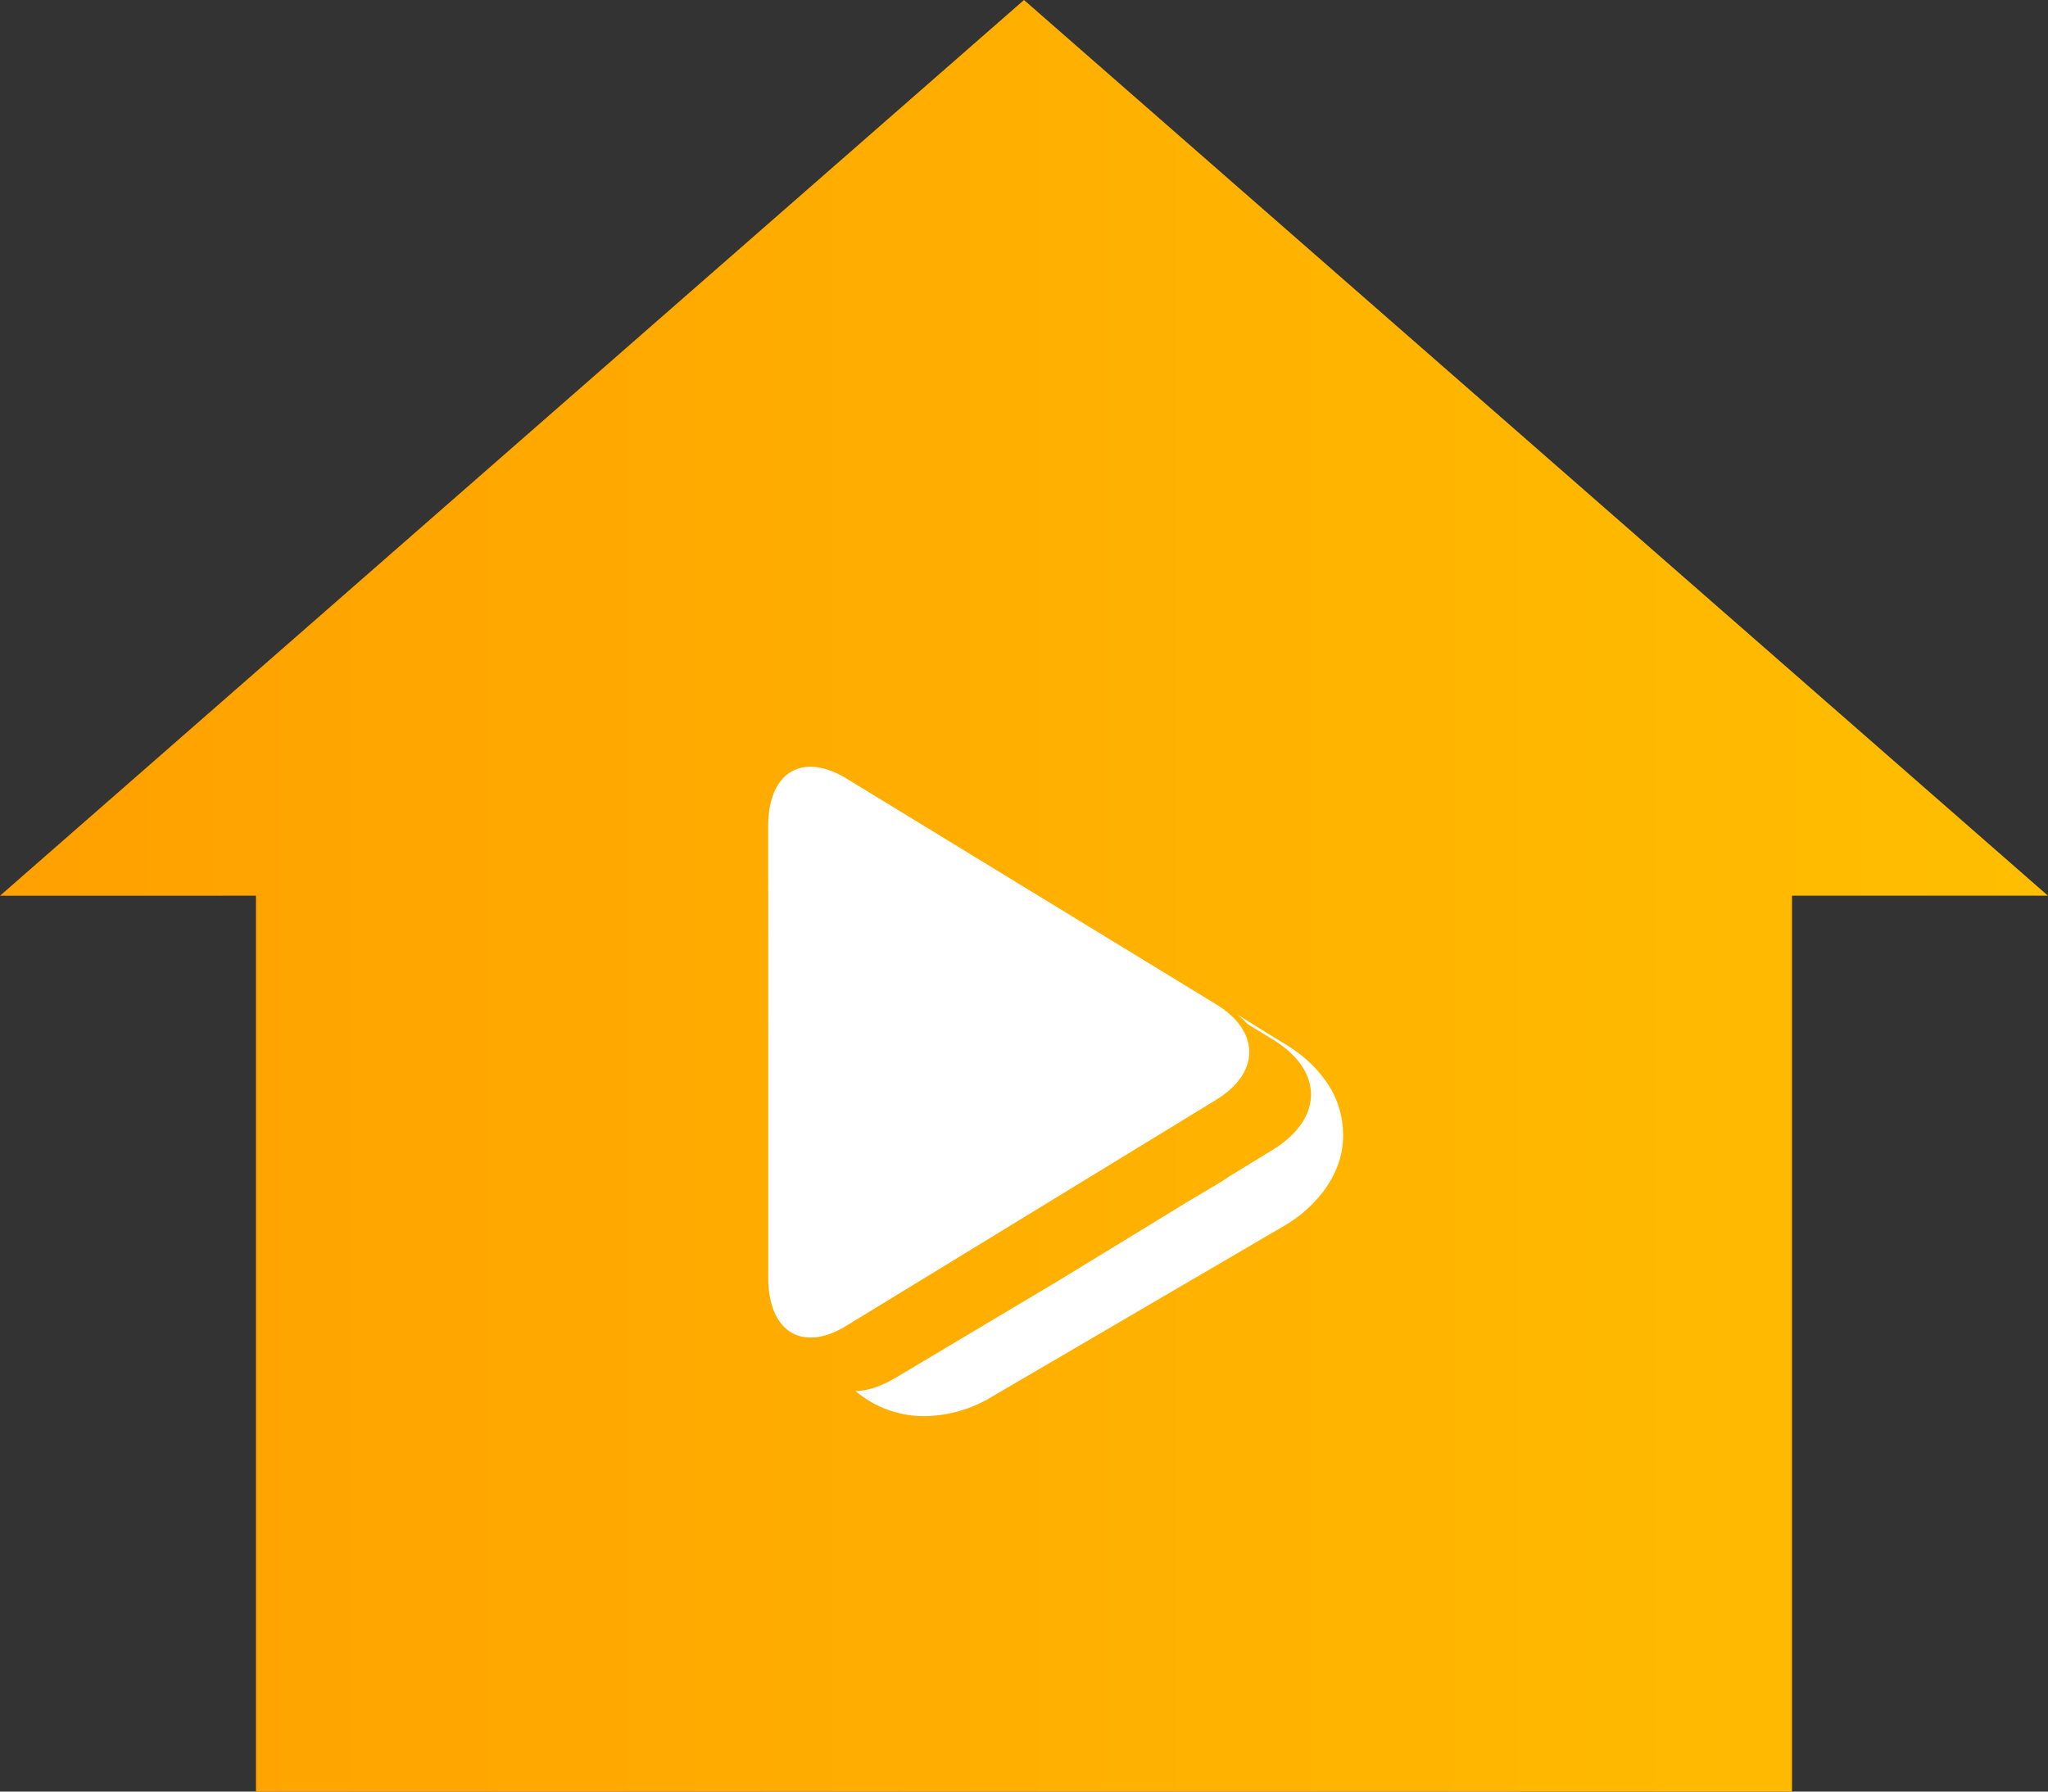
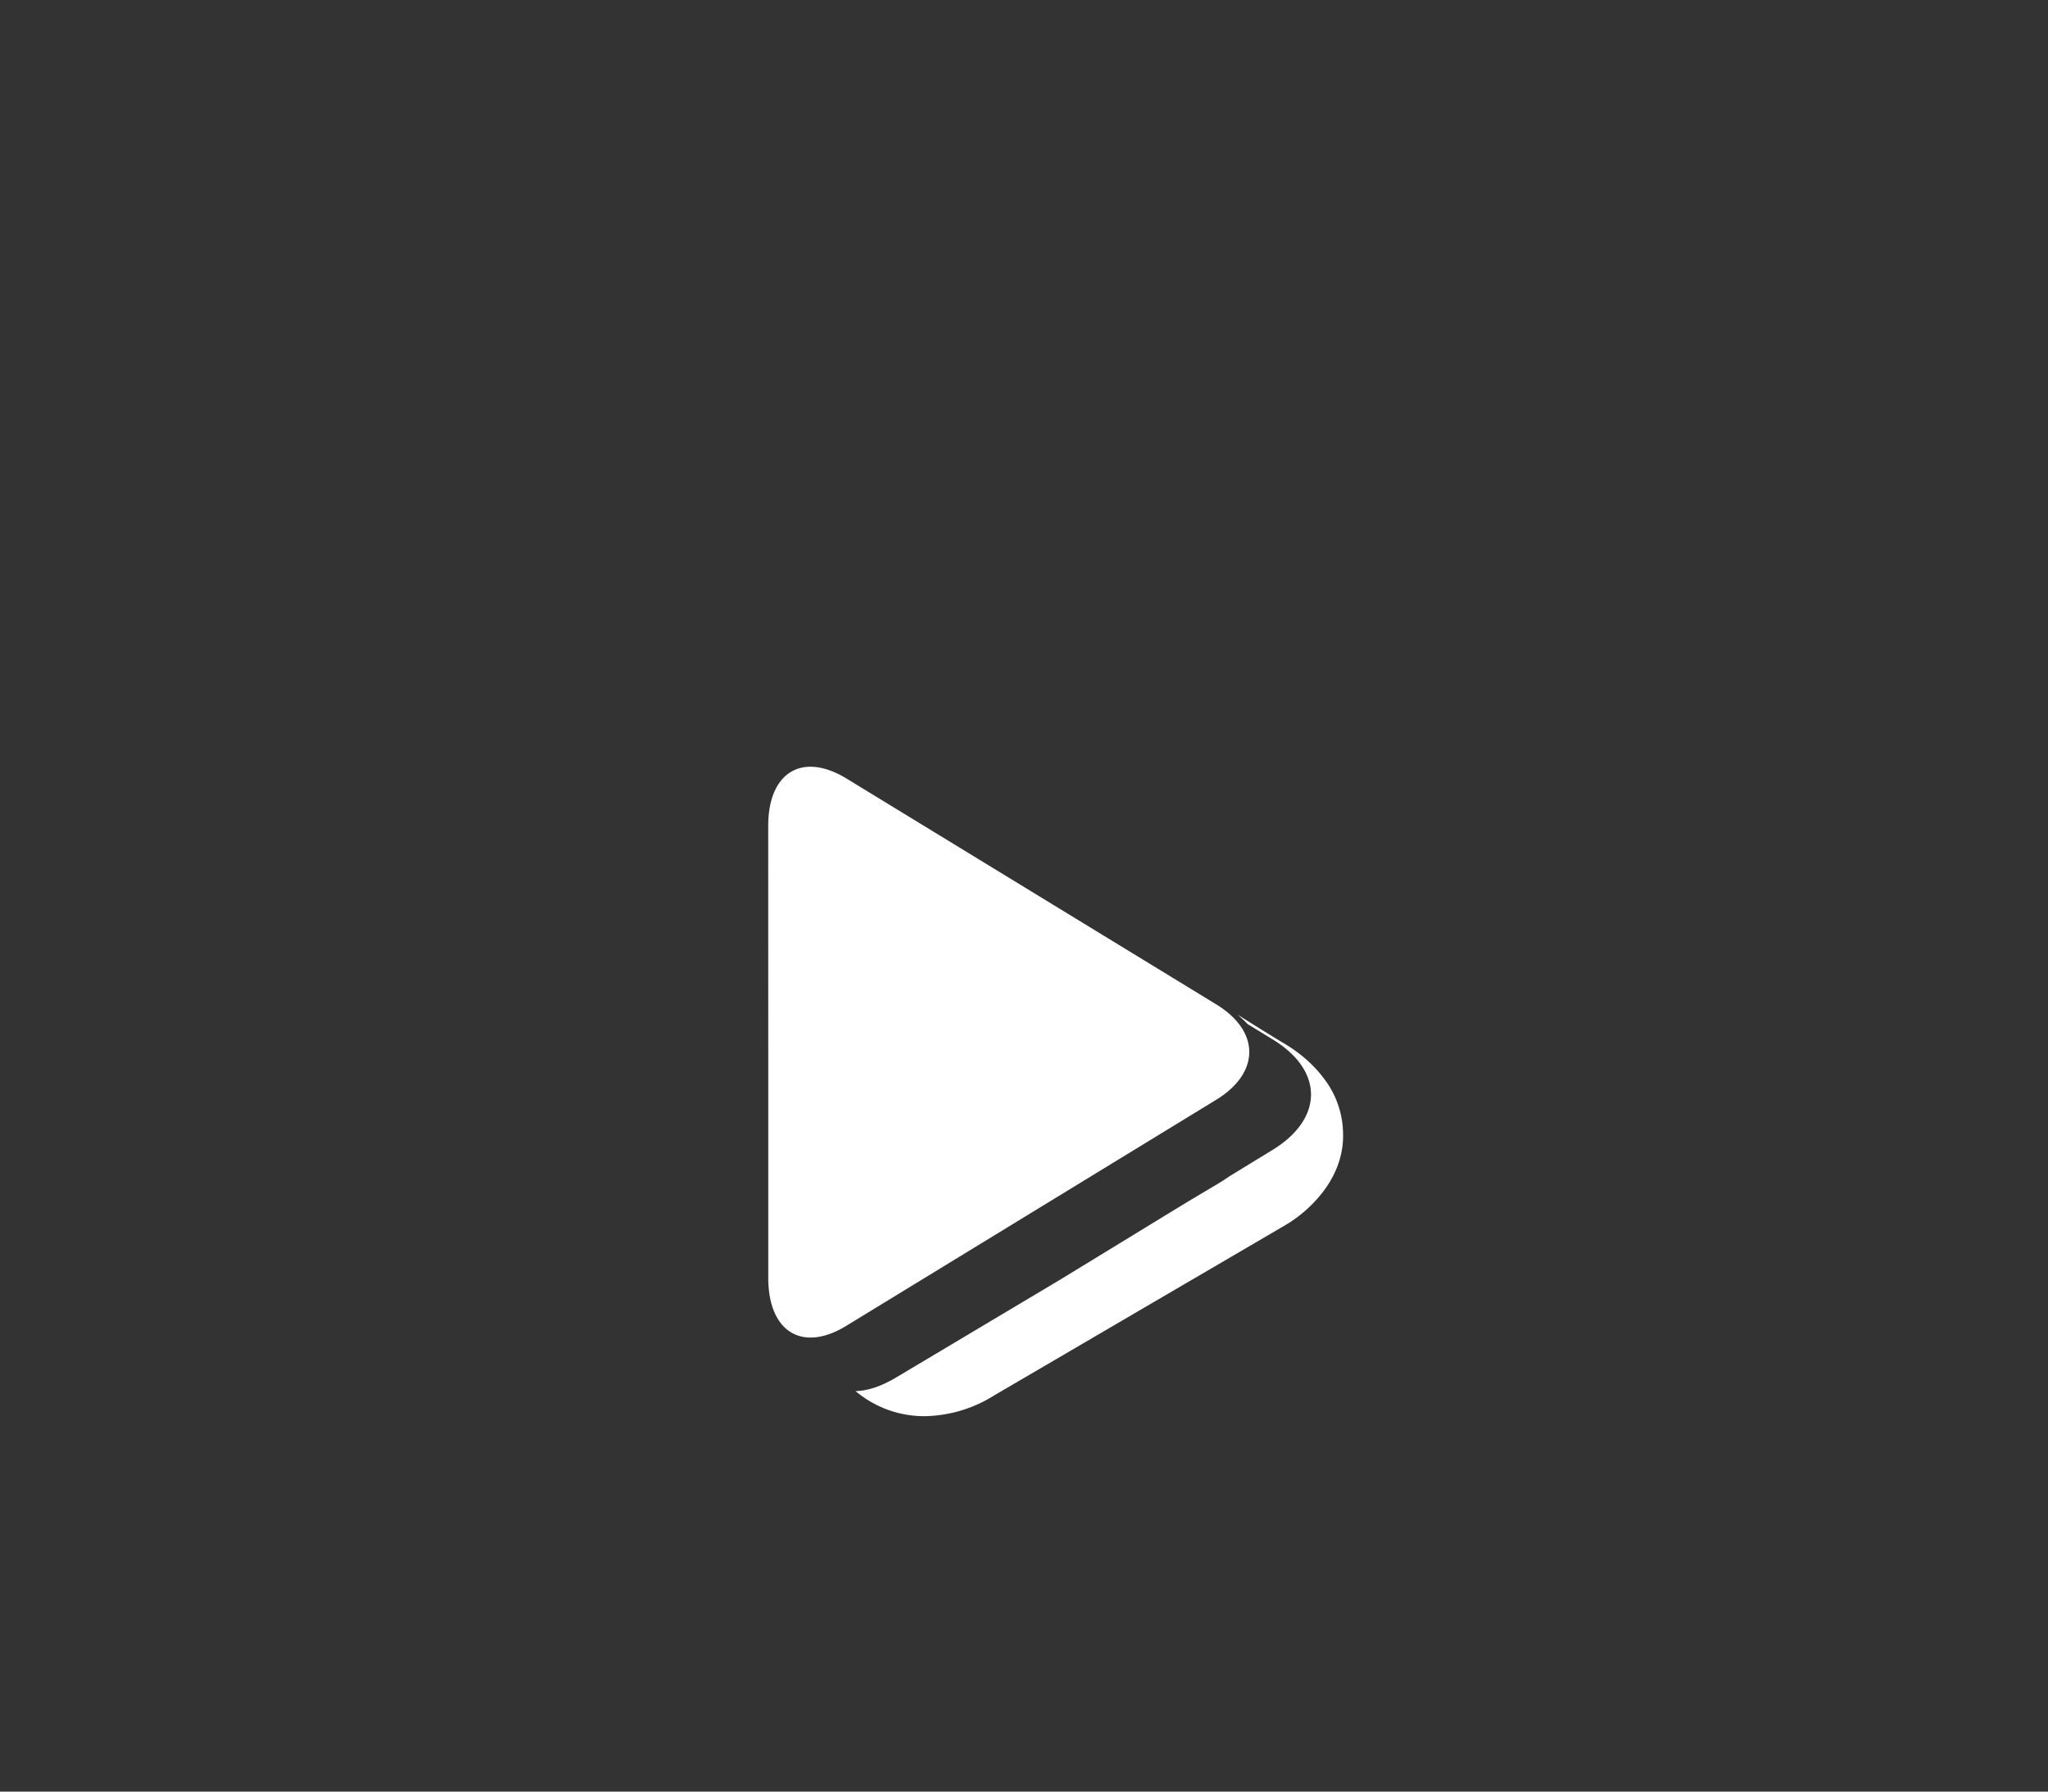
<svg xmlns="http://www.w3.org/2000/svg" viewBox="0 0 40 35" xml:space="preserve" style="fill-rule:evenodd;clip-rule:evenodd;stroke-linejoin:round;stroke-miterlimit:2">
  <rect x="0" y="0" width="40" height="35" fill="#333333" stroke="none" />
-   <path d="M20 0 0 17.499l4.999-.001V35H35V17.498h4.999L20 0Z" style="fill:url(#a)" />
  <path d="m25.065 23.957-5.652 3.306a2.62 2.62 0 0 1-1.357.403 2.077 2.077 0 0 1-1.346-.49c.235-.004.501-.093.791-.265l3.176-1.894 2.518-1.539.583-.347c.081-.048.157-.097.229-.148l.847-.518c.996-.609 1.006-1.548.005-2.158l-.491-.301a2.388 2.388 0 0 0-.2-.186c.375.235.682.427.897.555.329.194.592.427.784.683a1.8 1.8 0 0 1 .383 1.108c.006.383-.124.76-.383 1.105a2.602 2.602 0 0 1-.784.686Zm-1.314-2.47-3.609 2.206-3.613 2.208c-.863.528-1.524.113-1.524-.937v-4.411l-.001-4.416c0-1.055.669-1.452 1.529-.928l3.609 2.205 3.614 2.208c.864.528.854 1.341-.005 1.865Z" style="fill:#fff;fill-rule:nonzero" />
  <defs>
    <linearGradient id="a" x1="0" y1="0" x2="1" y2="0" gradientUnits="userSpaceOnUse" gradientTransform="translate(.66 17.424) scale(39.208)">
      <stop offset="0" style="stop-color:#ffa100;stop-opacity:1" />
      <stop offset="1" style="stop-color:#ffbe00;stop-opacity:1" />
    </linearGradient>
  </defs>
</svg>